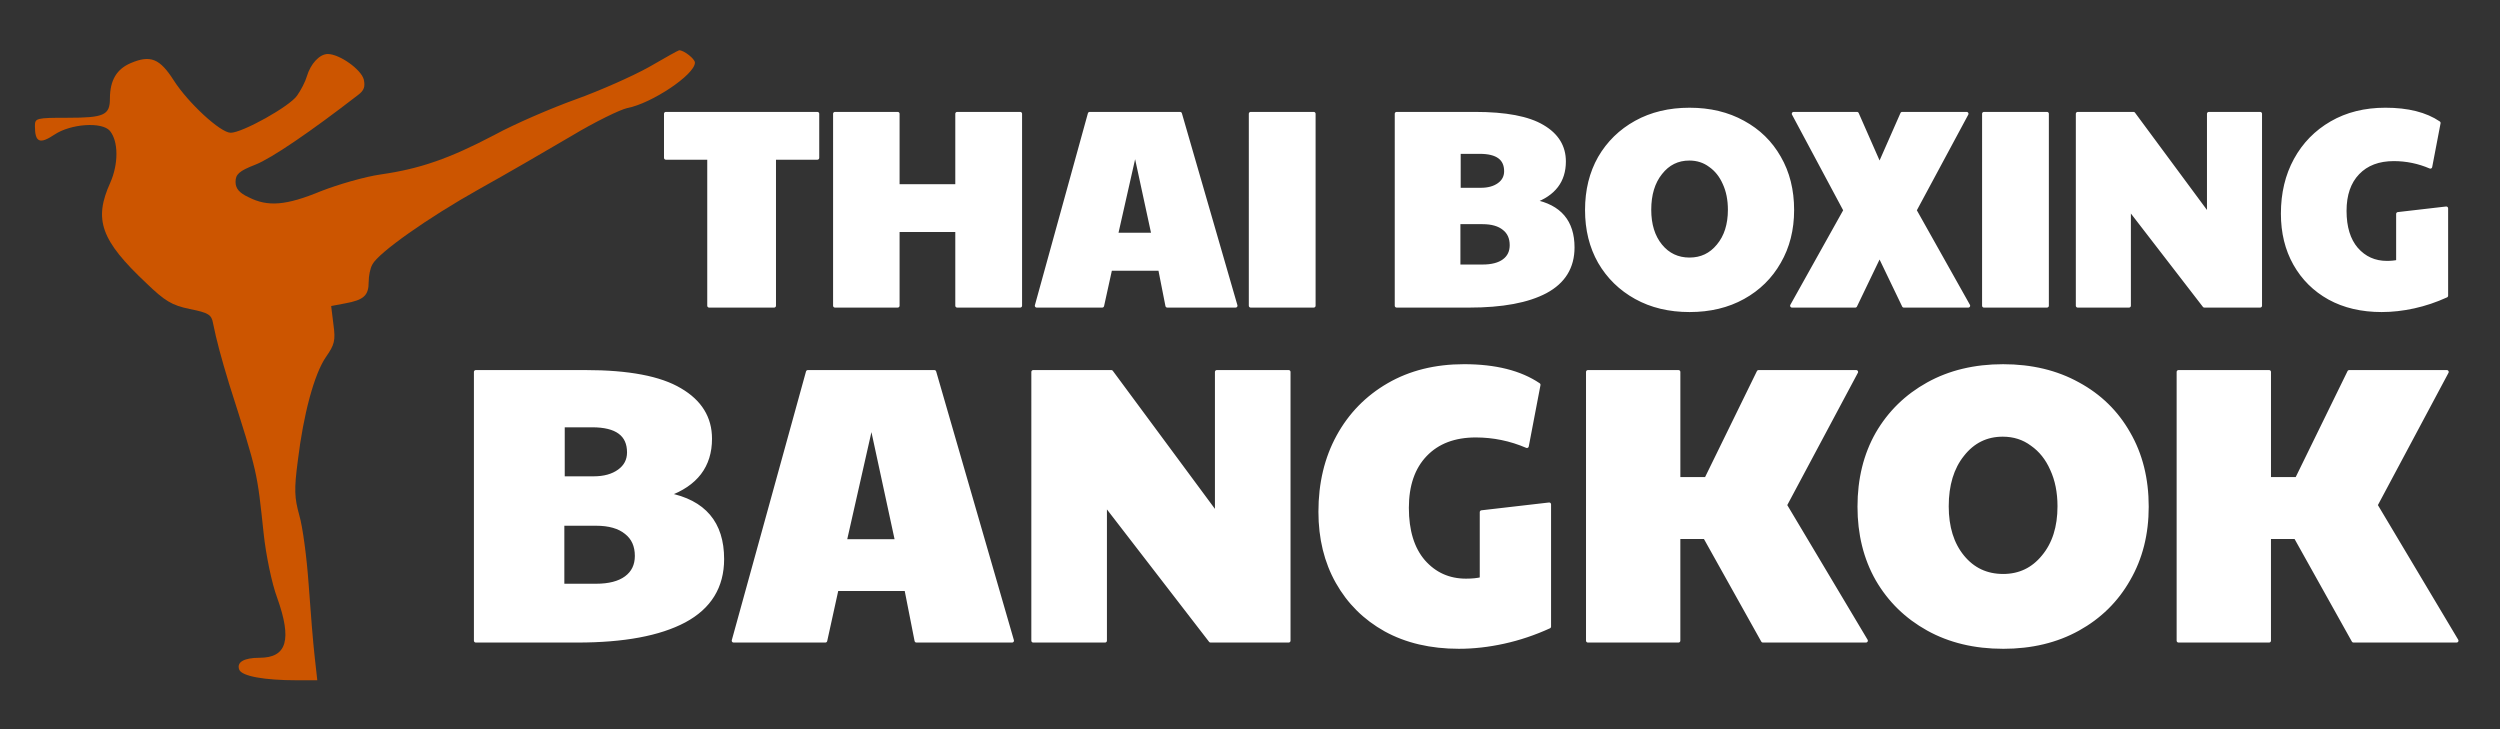
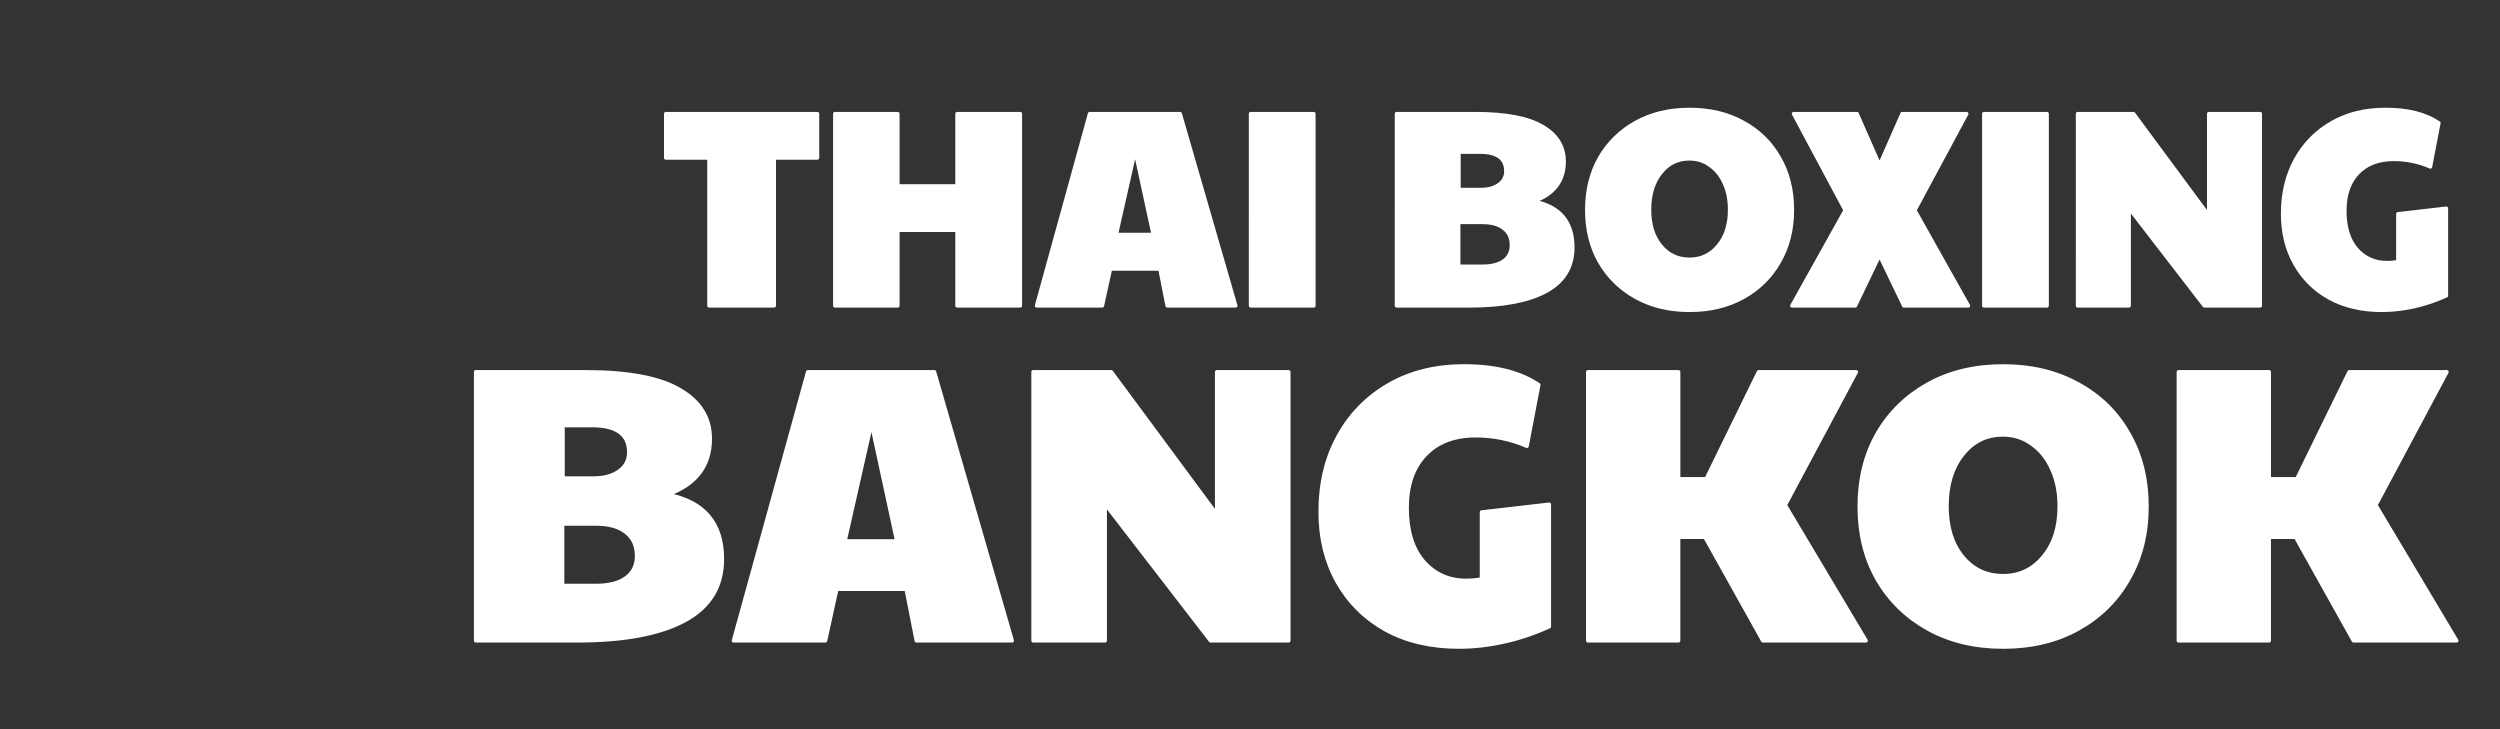
<svg xmlns="http://www.w3.org/2000/svg" xmlns:ns1="http://sodipodi.sourceforge.net/DTD/sodipodi-0.dtd" xmlns:ns2="http://www.inkscape.org/namespaces/inkscape" version="1.0" width="240" height="70" viewBox="0 0 180 52.5" preserveAspectRatio="xMidYMid" id="svg1" ns1:docname="tbb-logo-white-small.svg" ns2:version="1.4.2 (f4327f4, 2025-05-13)">
  <rect x="0" y="0" width="180" height="52.5" fill="#333333" stroke="none" />
  <defs id="defs1" />
  <ns1:namedview id="namedview1" pagecolor="#ffffff" bordercolor="#000000" borderopacity="0.25" ns2:showpageshadow="2" ns2:pageopacity="0.0" ns2:pagecheckerboard="0" ns2:deskcolor="#d1d1d1" ns2:document-units="pt" ns2:zoom="1.4660904" ns2:cx="378.21679" ns2:cy="125.16281" ns2:window-width="1920" ns2:window-height="974" ns2:window-x="-11" ns2:window-y="-11" ns2:window-maximized="1" ns2:current-layer="svg1" />
  <g transform="matrix(0.027,0,0,-0.027,0.624,51.679)" fill="#000000" stroke="none" id="g1">
-     <path d="m 1707,1735 c -43,-24 -131,-63 -195,-86 -64,-23 -162,-65 -217,-95 -120,-63 -198,-90 -302,-105 -43,-6 -115,-27 -161,-45 -92,-38 -141,-42 -192,-16 -26,12 -35,24 -35,41 0,20 9,29 53,46 43,17 146,87 274,186 16,12 19,22 15,41 -7,27 -65,68 -96,68 -22,0 -46,-26 -56,-60 -4,-14 -16,-37 -26,-51 -20,-29 -146,-99 -177,-99 -27,0 -113,79 -152,140 -37,58 -62,68 -114,46 -38,-16 -56,-46 -56,-95 0,-44 -16,-51 -112,-51 -85,0 -88,-1 -88,-22 0,-44 13,-49 52,-23 43,29 127,35 148,10 23,-28 23,-88 1,-138 -45,-99 -25,-154 96,-268 50,-48 68,-59 116,-69 50,-10 58,-15 62,-38 9,-45 22,-93 43,-162 77,-242 74,-231 92,-399 6,-57 22,-134 36,-171 40,-112 26,-160 -47,-160 -42,0 -62,-12 -54,-32 7,-17 66,-28 153,-28 h 55 l -7,63 c -4,34 -11,121 -16,192 -5,72 -16,155 -25,185 -13,47 -14,69 -4,145 15,125 44,232 75,277 23,33 26,44 20,87 l -6,49 37,7 c 50,9 63,21 63,57 0,16 4,37 10,47 16,31 149,125 285,201 72,40 182,104 245,141 63,38 131,71 150,75 64,12 180,89 180,121 0,10 -29,33 -42,33 -2,0 -38,-20 -81,-45 z" fill="#cc5500" id="path1" />
-   </g>
+     </g>
  <path style="font-size:75px;line-height:0.9;font-family:'Paytone One';-inkscape-font-specification:'Paytone One';text-align:center;text-anchor:middle;fill:#ffffff;fill-rule:evenodd;stroke:#ffffff;stroke-width:0.268;stroke-linejoin:round;stroke-miterlimit:7.9" d="M 51.056,22.012 V 11.365 H 47.942 V 8.191 h 10.909 v 3.174 h -3.114 v 10.647 z m 9.06,0 V 8.191 h 4.52 v 5.203 h 4.279 V 8.191 h 4.54 v 13.821 h -4.54 v -5.444 h -4.279 v 5.444 z m 14.525,0 3.817,-13.821 h 6.509 l 3.998,13.821 h -4.922 l -0.522,-2.652 h -3.576 l -0.583,2.652 z m 5.725,-5.123 h 2.672 l -1.306,-6.047 z m 9.683,5.123 V 8.191 h 4.54 v 13.821 z m 15.73,0 h -5.223 V 8.191 h 5.645 q 3.315,0 4.862,0.924 1.547,0.904 1.547,2.511 0,2.089 -2.19,2.873 2.813,0.542 2.813,3.315 0,2.129 -1.949,3.174 -1.929,1.025 -5.504,1.025 z m -0.743,-8.357 h 1.587 q 0.804,0 1.306,-0.362 0.502,-0.362 0.502,-0.964 0,-1.386 -1.888,-1.386 h -1.507 z m 1.708,5.525 q 1.004,0 1.547,-0.402 0.542,-0.402 0.542,-1.125 0,-0.783 -0.542,-1.205 -0.542,-0.442 -1.547,-0.442 h -1.728 v 3.174 z m 14.906,3.154 q -2.19,0 -3.857,-0.924 -1.667,-0.924 -2.612,-2.551 -0.924,-1.627 -0.924,-3.737 0,-2.129 0.924,-3.757 0.944,-1.627 2.612,-2.551 1.667,-0.924 3.857,-0.924 2.19,0 3.857,0.924 1.667,0.904 2.592,2.531 0.944,1.627 0.944,3.777 0,2.109 -0.944,3.737 -0.924,1.627 -2.592,2.551 -1.667,0.924 -3.857,0.924 z m 0,-3.656 q 1.266,0 2.069,-0.984 0.824,-0.984 0.824,-2.592 0,-1.085 -0.382,-1.908 -0.362,-0.824 -1.025,-1.286 -0.643,-0.482 -1.507,-0.482 -1.266,0 -2.069,1.025 -0.804,1.004 -0.804,2.652 0,1.607 0.804,2.592 0.804,0.984 2.089,0.984 z m 7.373,3.335 3.837,-6.871 -3.717,-6.951 h 4.56 l 1.627,3.696 1.627,-3.696 h 4.641 l -3.737,6.951 3.857,6.871 h -4.641 l -1.748,-3.636 -1.748,3.636 z m 13.821,0 V 8.191 h 4.54 v 13.821 z m 6.75,0 V 8.191 h 4.018 l 5.424,7.333 V 8.191 h 3.696 v 13.821 h -4.018 l -5.424,-7.031 v 7.031 z m 21.897,0.321 q -2.17,0 -3.777,-0.884 -1.587,-0.884 -2.471,-2.451 -0.884,-1.567 -0.884,-3.616 0,-2.19 0.924,-3.877 0.924,-1.688 2.592,-2.652 1.667,-0.964 3.877,-0.964 2.411,0 3.837,0.964 l -0.603,3.154 q -1.266,-0.542 -2.632,-0.542 -1.647,0 -2.592,0.984 -0.944,0.984 -0.944,2.732 0,1.768 0.844,2.752 0.864,0.984 2.19,0.984 0.482,0 0.804,-0.08 v -3.435 l 3.475,-0.402 v 6.288 q -1.145,0.522 -2.33,0.783 -1.185,0.261 -2.31,0.261 z" id="text1" ns2:label="Muay Thai" aria-label="THAI BOXING" />
  <path d="M 41.568,46.129 H 34.256 V 26.779 h 7.903 q 4.641,0 6.806,1.294 2.166,1.266 2.166,3.516 0,2.925 -3.066,4.022 3.938,0.759 3.938,4.641 0,2.981 -2.728,4.444 -2.7,1.434 -7.706,1.434 z M 40.527,34.429 h 2.222 q 1.125,0 1.828,-0.506 0.703,-0.506 0.703,-1.35 0,-1.941 -2.644,-1.941 h -2.109 z m 2.391,7.734 q 1.406,0 2.166,-0.562 0.759,-0.562 0.759,-1.575 0,-1.097 -0.759,-1.688 -0.759,-0.619 -2.166,-0.619 h -2.419 v 4.444 z m 9.9,3.966 5.344,-19.35 h 9.113 l 5.597,19.35 h -6.891 l -0.731,-3.713 h -5.006 l -0.816,3.713 z m 8.016,-7.172 h 3.741 l -1.828,-8.466 z m 13.556,7.172 V 26.779 h 5.625 L 87.609,37.045 V 26.779 h 5.175 V 46.129 h -5.625 l -7.594,-9.844 v 9.844 z m 30.656,0.45 q -3.038,0 -5.288,-1.238 -2.222,-1.238 -3.459,-3.431 -1.238,-2.194 -1.238,-5.063 0,-3.066 1.294,-5.428 1.294,-2.363 3.628,-3.713 2.334,-1.35 5.428,-1.35 3.375,0 5.372,1.35 l -0.844,4.416 q -1.772,-0.759 -3.684,-0.759 -2.306,0 -3.628,1.378 -1.322,1.378 -1.322,3.825 0,2.475 1.181,3.853 1.209,1.378 3.066,1.378 0.675,0 1.125,-0.113 v -4.809 l 4.866,-0.562 v 8.803 q -1.603,0.731 -3.263,1.097 -1.659,0.366 -3.234,0.366 z m 9.281,-0.45 V 26.779 h 6.525 v 7.706 h 1.997 l 3.769,-7.706 h 7.031 l -5.119,9.591 5.822,9.759 h -7.425 l -4.163,-7.453 h -1.913 v 7.453 z m 29.897,0.45 q -3.066,0 -5.4,-1.294 -2.334,-1.294 -3.656,-3.572 -1.294,-2.278 -1.294,-5.231 0,-2.981 1.294,-5.259 1.322,-2.278 3.656,-3.572 2.334,-1.294 5.4,-1.294 3.066,0 5.4,1.294 2.334,1.266 3.628,3.544 1.322,2.278 1.322,5.288 0,2.953 -1.322,5.231 -1.294,2.278 -3.628,3.572 -2.334,1.294 -5.4,1.294 z m 0,-5.119 q 1.772,0 2.897,-1.378 1.153,-1.378 1.153,-3.628 0,-1.519 -0.534,-2.672 -0.506,-1.153 -1.434,-1.8 -0.9,-0.675 -2.109,-0.675 -1.772,0 -2.897,1.434 -1.125,1.406 -1.125,3.712 0,2.25 1.125,3.628 1.125,1.378 2.925,1.378 z m 12.628,4.669 V 26.779 h 6.525 v 7.706 h 1.997 l 3.769,-7.706 h 7.031 l -5.119,9.591 5.822,9.759 h -7.425 l -4.163,-7.453 h -1.913 v 7.453 z" id="text2" style="font-size:105px;line-height:0.9;font-family:'Paytone One';-inkscape-font-specification:'Paytone One';text-align:center;text-anchor:middle;fill:#ffffff;fill-rule:evenodd;stroke:#ffffff;stroke-width:0.268;stroke-linejoin:round;stroke-miterlimit:7.9" ns2:label="Tonight" aria-label="BANGKOK" />
</svg>